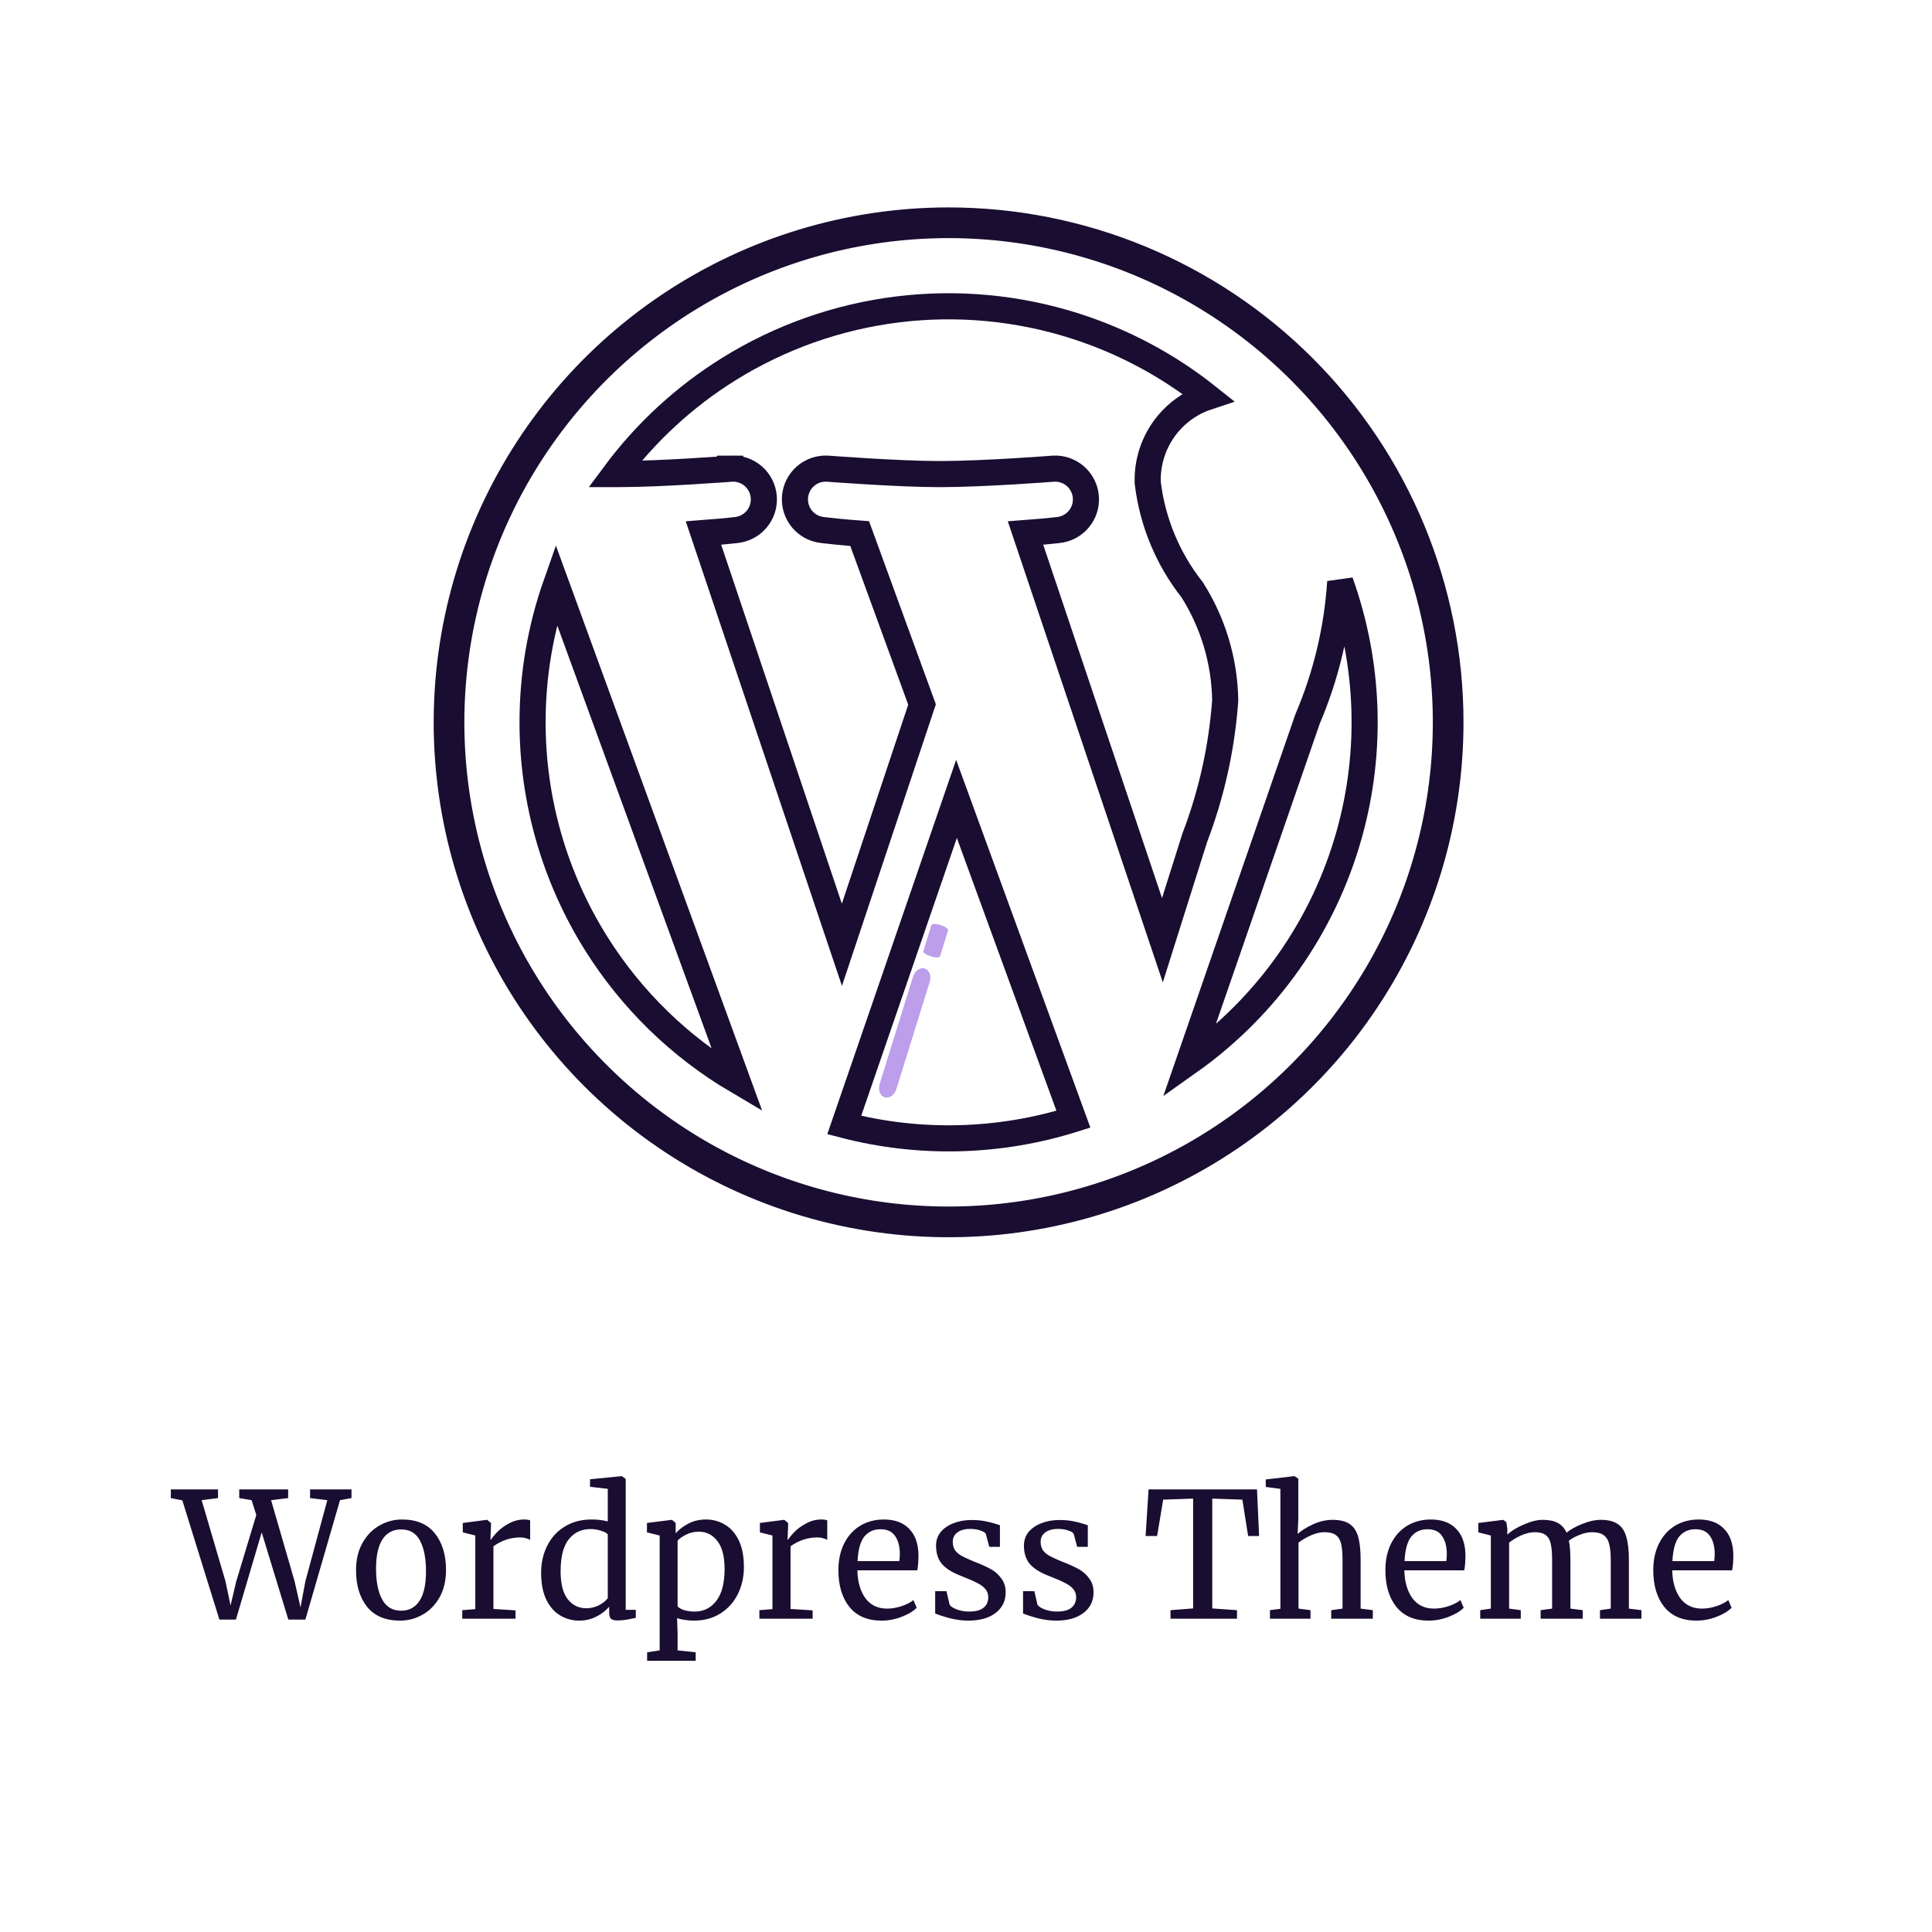
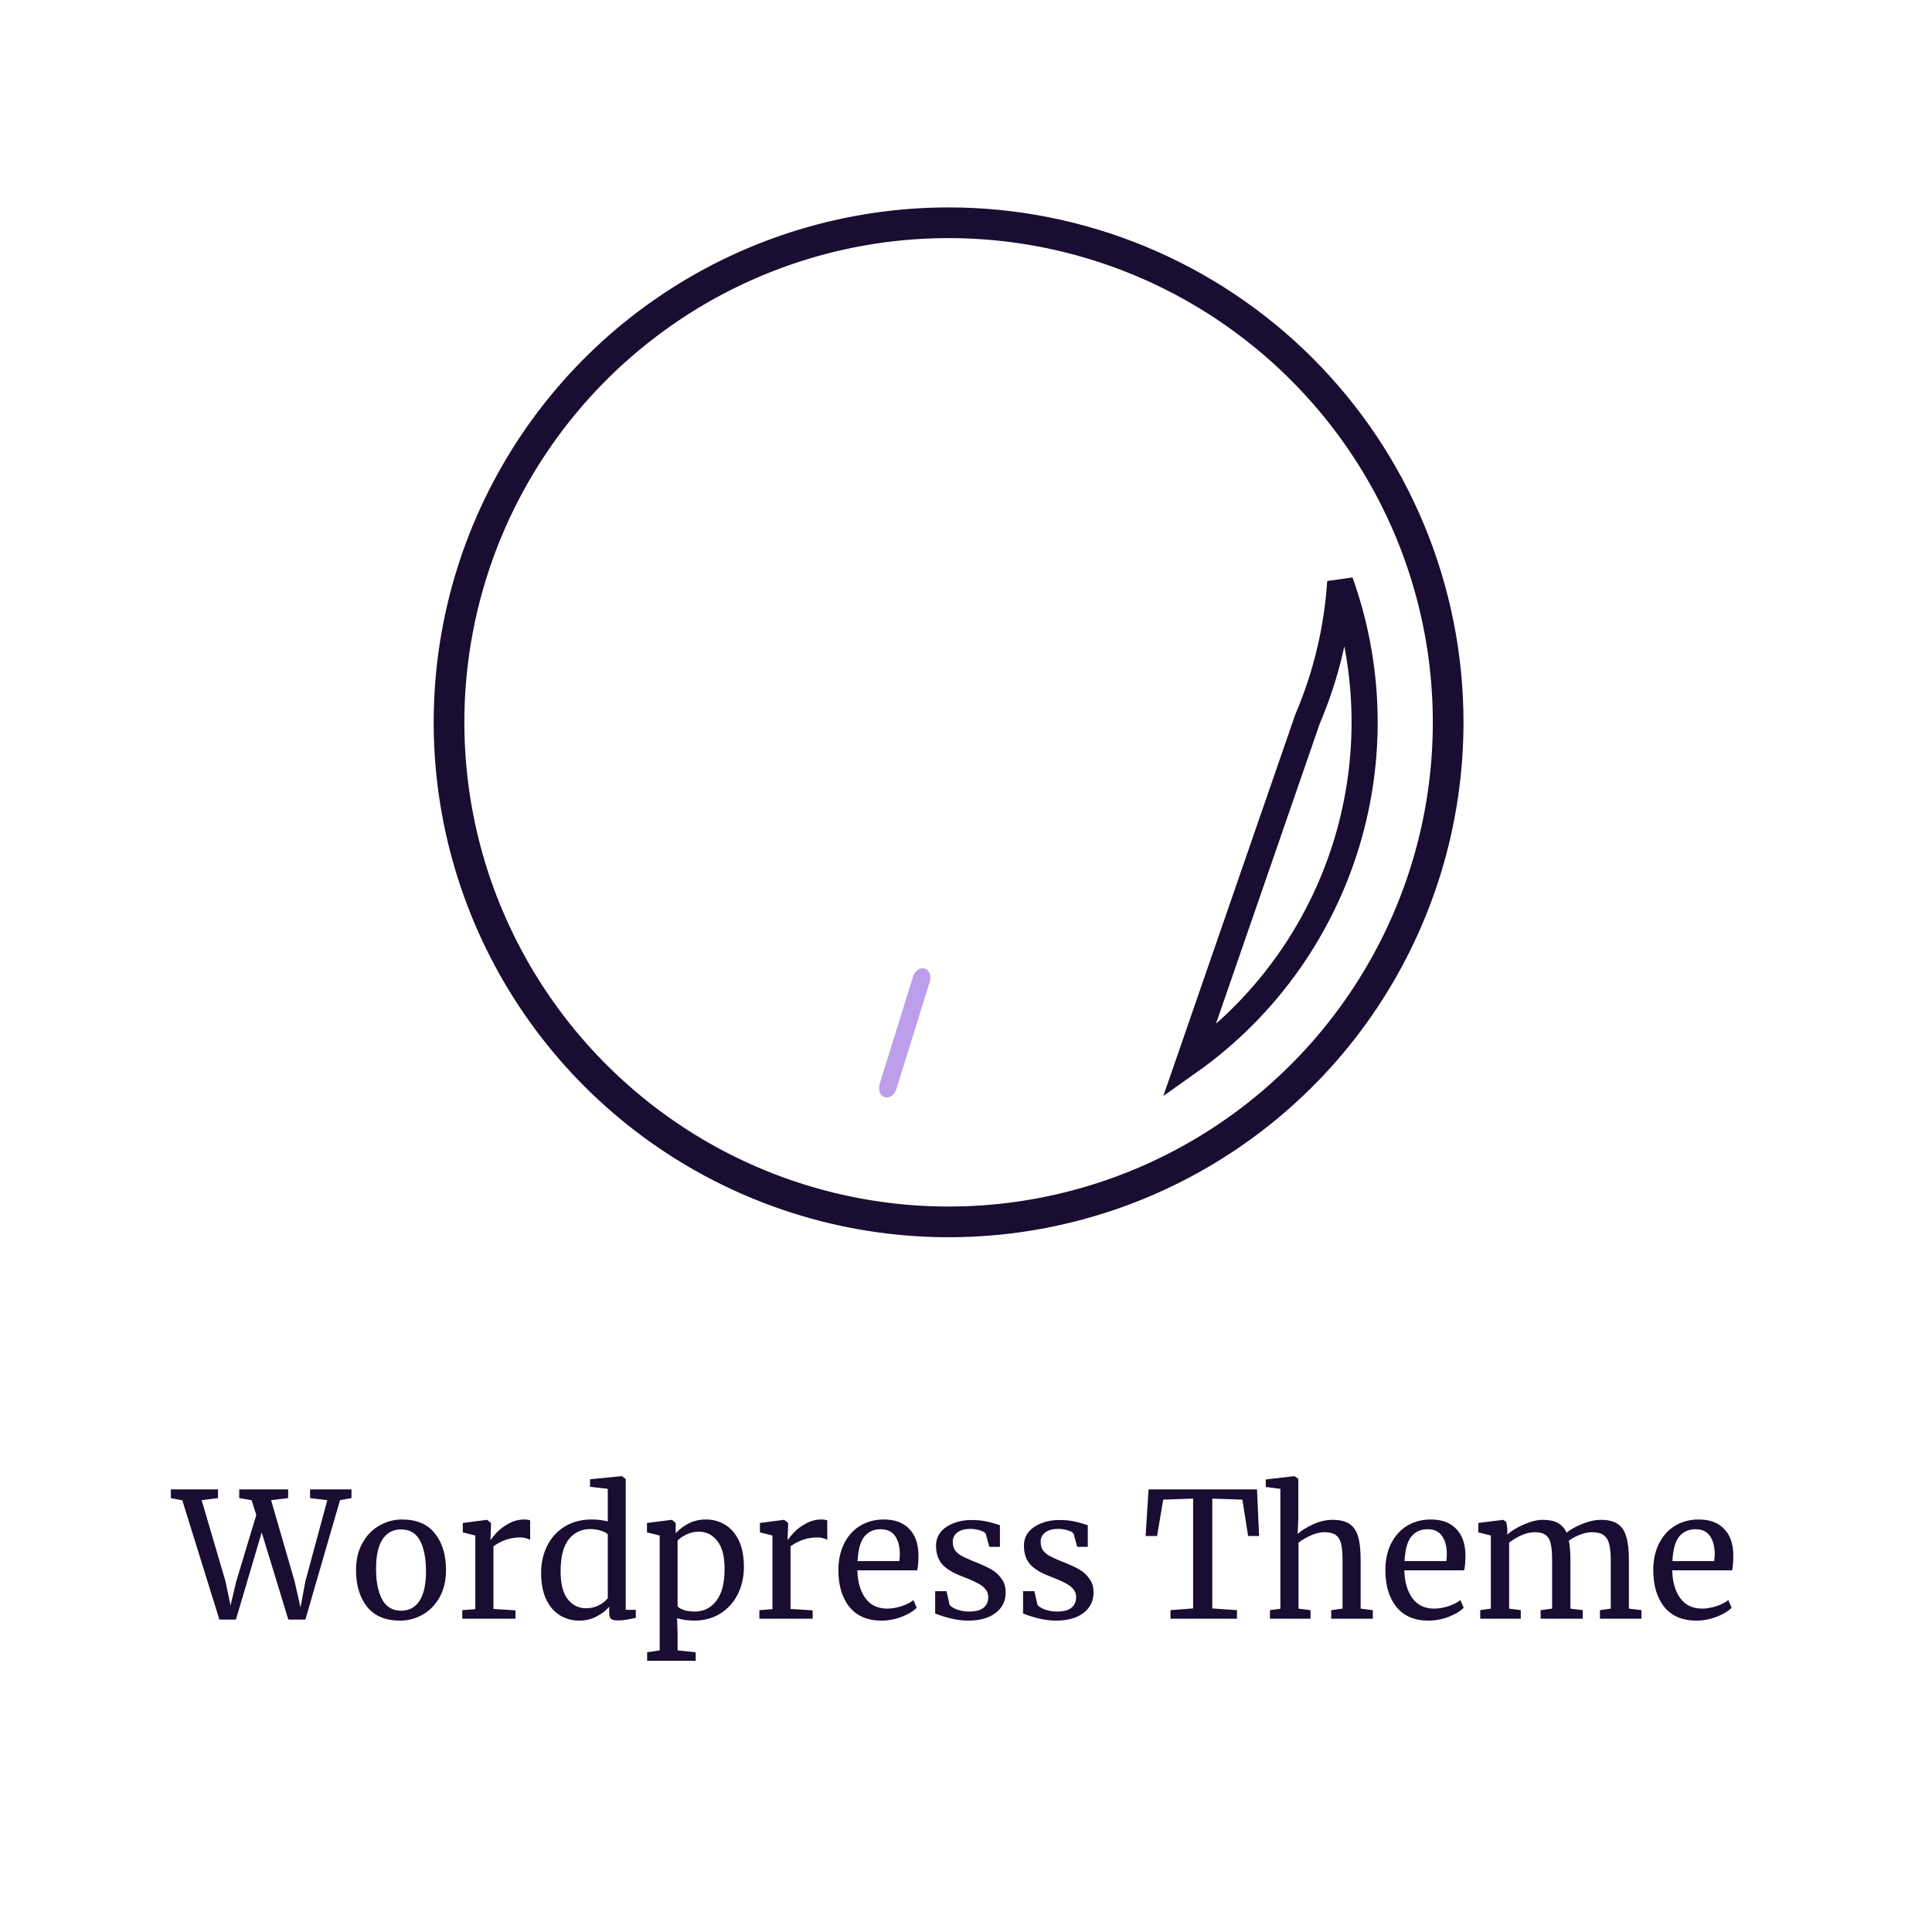
<svg xmlns="http://www.w3.org/2000/svg" width="111" height="111" viewBox="0 0 111 111" fill="none">
-   <path d="M61.671 64.303C57.401 65.645 52.838 65.761 48.504 64.638L54.954 45.9L61.671 64.303ZM30.598 41.499L30.598 41.498C30.596 38.793 31.055 36.111 31.951 33.568L42.364 62.096C39.07 60.155 36.282 57.447 34.243 54.191C31.86 50.386 30.597 45.988 30.598 41.499Z" stroke="#190D31" stroke-width="1.5" />
-   <path d="M66.785 54.02L58.92 30.627C59.3 30.599 59.646 30.568 59.936 30.541C60.199 30.517 60.416 30.494 60.567 30.478C60.643 30.47 60.702 30.463 60.743 30.459L60.79 30.453L60.8 30.452C61.258 30.406 61.68 30.183 61.976 29.83C62.275 29.476 62.422 29.018 62.386 28.556C62.35 28.094 62.135 27.664 61.785 27.359C61.436 27.055 60.981 26.899 60.519 26.926L60.511 26.927L60.504 26.927L60.504 26.927L60.503 26.927L60.501 26.927L60.493 26.928L60.46 26.931L60.33 26.941C60.217 26.949 60.051 26.961 59.845 26.976C59.433 27.005 58.856 27.044 58.199 27.083C56.881 27.161 55.257 27.238 53.991 27.238C52.804 27.238 51.2 27.161 49.881 27.083C49.224 27.044 48.642 27.005 48.225 26.976C48.016 26.961 47.849 26.949 47.734 26.94L47.602 26.93L47.568 26.928L47.559 26.927L47.557 26.927L47.557 26.927L47.556 26.927L47.549 26.927L47.542 26.926C47.08 26.899 46.625 27.055 46.276 27.36C45.927 27.665 45.712 28.094 45.676 28.556C45.641 29.018 45.788 29.476 46.086 29.83C46.381 30.182 46.802 30.405 47.259 30.452L47.266 30.453L47.309 30.458C47.348 30.463 47.403 30.469 47.474 30.477C47.615 30.494 47.817 30.516 48.061 30.541C48.428 30.578 48.893 30.621 49.391 30.657L52.974 40.475L48.37 54.282L40.418 30.627C40.797 30.599 41.144 30.568 41.433 30.541C41.697 30.516 41.913 30.494 42.065 30.478C42.14 30.47 42.2 30.463 42.24 30.459L42.287 30.453L42.297 30.452C42.755 30.406 43.177 30.182 43.473 29.829C43.771 29.475 43.918 29.017 43.882 28.555C43.846 28.094 43.631 27.664 43.282 27.36C42.933 27.055 42.478 26.899 42.016 26.926L42.008 26.927L42.001 26.927L42.059 27.675L42.001 26.927L42.001 26.927L42 26.927L41.998 26.927L41.99 26.928L41.956 26.93L41.827 26.94C41.713 26.949 41.548 26.961 41.342 26.976C40.93 27.005 40.353 27.044 39.696 27.083C38.379 27.161 36.755 27.238 35.489 27.238C35.434 27.238 35.378 27.238 35.321 27.238C37.105 24.837 39.327 22.79 41.874 21.205C44.812 19.377 48.112 18.208 51.546 17.78C54.981 17.353 58.467 17.676 61.764 18.728C64.535 19.612 67.117 20.993 69.386 22.8C68.603 23.058 67.888 23.507 67.311 24.117C66.399 25.081 65.905 26.367 65.939 27.694L65.94 27.73L65.945 27.766C66.218 30.004 67.102 32.123 68.498 33.892C69.701 35.792 70.356 37.987 70.393 40.235C70.2 42.933 69.613 45.588 68.65 48.115L68.642 48.136L68.635 48.156L66.785 54.02Z" stroke="#190D31" stroke-width="1.5" />
  <path d="M65.518 67.584L65.519 67.584C70.575 65.442 74.902 61.879 77.974 57.327C80.612 53.424 82.232 48.924 82.688 44.235C83.144 39.547 82.42 34.819 80.584 30.481L80.584 30.481C78.441 25.425 74.878 21.098 70.326 18.025C66.424 15.389 61.923 13.769 57.235 13.313C52.547 12.857 47.819 13.58 43.481 15.416L43.481 15.416C38.425 17.558 34.098 21.121 31.026 25.673C28.388 29.576 26.768 34.076 26.312 38.765C25.856 43.453 26.579 48.181 28.415 52.519L28.416 52.519C30.559 57.575 34.122 61.902 38.673 64.975C42.576 67.611 47.076 69.231 51.764 69.687C56.453 70.143 61.181 69.42 65.518 67.584ZM38.342 17.318C43.125 14.122 48.748 12.417 54.5 12.417C58.319 12.417 62.101 13.169 65.63 14.63C69.158 16.092 72.364 18.234 75.065 20.935C77.766 23.636 79.908 26.842 81.369 30.37C82.831 33.899 83.583 37.681 83.583 41.5C83.583 47.252 81.877 52.875 78.682 57.658C75.486 62.441 70.944 66.168 65.63 68.37C60.315 70.571 54.468 71.147 48.826 70.025C43.184 68.902 38.002 66.132 33.935 62.065C29.867 57.998 27.098 52.816 25.975 47.174C24.853 41.532 25.429 35.685 27.63 30.37C29.832 25.056 33.559 20.514 38.342 17.318Z" stroke="#190D31" />
  <path d="M77.524 47.916C76.043 53.228 72.778 57.843 68.311 61.005L75.124 41.307C76.192 38.804 76.826 36.14 77.001 33.43C78.66 38.06 78.862 43.121 77.524 47.916Z" stroke="#190D31" stroke-width="1.5" />
  <path d="M53.416 56.412L51.499 62.573C51.448 62.737 51.349 62.878 51.223 62.965C51.097 63.053 50.955 63.08 50.828 63.04C50.701 63.001 50.599 62.898 50.545 62.754C50.491 62.611 50.489 62.438 50.54 62.275L52.456 56.114C52.507 55.95 52.606 55.809 52.732 55.721C52.858 55.634 53 55.607 53.128 55.647C53.255 55.686 53.357 55.789 53.411 55.933C53.465 56.076 53.467 56.248 53.416 56.412Z" fill="#BC9EEA" />
-   <path d="M54.471 53.448L54.006 54.945C53.994 54.984 53.931 55.007 53.833 55.007C53.734 55.007 53.607 54.985 53.48 54.945C53.352 54.906 53.235 54.852 53.154 54.796C53.073 54.74 53.034 54.686 53.047 54.646L53.512 53.15C53.524 53.11 53.587 53.088 53.685 53.088C53.784 53.087 53.911 53.11 54.038 53.149C54.166 53.189 54.283 53.242 54.364 53.299C54.445 53.355 54.484 53.408 54.471 53.448Z" fill="#BC9EEA" />
  <path d="M9.815 85.57H12.525V86.07L11.585 86.19L12.955 90.85L13.245 92.24L13.575 90.85L14.725 87.04L14.455 86.19L13.745 86.07V85.57H16.555V86.07L15.575 86.19L16.925 90.85L17.265 92.35L17.545 90.85L18.805 86.19L17.815 86.07V85.57H20.195V86.07L19.535 86.19L17.545 93.05H16.565L15.035 88.04L13.555 93.05H12.605L10.475 86.2L9.815 86.07V85.57ZM20.455 90.21C20.455 89.61 20.578 89.09 20.825 88.65C21.072 88.21 21.395 87.877 21.795 87.65C22.201 87.417 22.635 87.3 23.095 87.3C23.935 87.3 24.565 87.567 24.985 88.1C25.412 88.633 25.625 89.333 25.625 90.2C25.625 90.807 25.502 91.33 25.255 91.77C25.008 92.21 24.681 92.543 24.275 92.77C23.875 92.997 23.445 93.11 22.985 93.11C22.145 93.11 21.512 92.843 21.085 92.31C20.665 91.777 20.455 91.077 20.455 90.21ZM23.045 92.54C23.505 92.54 23.858 92.35 24.105 91.97C24.352 91.59 24.475 91.027 24.475 90.28C24.475 89.54 24.361 88.953 24.135 88.52C23.908 88.087 23.545 87.87 23.045 87.87C22.585 87.87 22.228 88.06 21.975 88.44C21.728 88.82 21.605 89.383 21.605 90.13C21.605 90.87 21.721 91.457 21.955 91.89C22.188 92.323 22.552 92.54 23.045 92.54ZM26.559 92.51L27.309 92.45V88.22L26.589 88.04V87.5L27.969 87.32H27.989L28.209 87.5V87.68L28.179 88.46H28.209C28.276 88.347 28.395 88.2 28.569 88.02C28.742 87.84 28.965 87.677 29.239 87.53C29.512 87.377 29.809 87.3 30.129 87.3C30.262 87.3 30.372 87.317 30.459 87.35V88.47C30.412 88.437 30.335 88.407 30.229 88.38C30.129 88.347 30.015 88.33 29.889 88.33C29.335 88.33 28.822 88.5 28.349 88.84V92.44L29.619 92.52V93H26.559V92.51ZM33.279 93.11C32.879 93.11 32.512 93.01 32.179 92.81C31.846 92.61 31.579 92.303 31.379 91.89C31.186 91.477 31.089 90.967 31.089 90.36C31.089 89.793 31.206 89.277 31.439 88.81C31.672 88.343 32.006 87.977 32.439 87.71C32.879 87.437 33.396 87.3 33.989 87.3C34.329 87.3 34.639 87.337 34.919 87.41V85.54L33.899 85.42V84.99L35.699 84.81H35.729L35.949 84.97V92.49H36.529V92.95C36.316 92.997 36.129 93.033 35.969 93.06C35.816 93.087 35.652 93.1 35.479 93.1C35.306 93.1 35.182 93.07 35.109 93.01C35.036 92.95 34.999 92.823 34.999 92.63V92.31C34.812 92.537 34.566 92.727 34.259 92.88C33.959 93.033 33.632 93.11 33.279 93.11ZM33.679 92.4C33.939 92.4 34.182 92.343 34.409 92.23C34.636 92.11 34.806 91.973 34.919 91.82V88.16C34.866 88.08 34.739 88.01 34.539 87.95C34.346 87.883 34.139 87.85 33.919 87.85C33.399 87.85 32.982 88.05 32.669 88.45C32.362 88.843 32.209 89.453 32.209 90.28C32.209 91 32.346 91.533 32.619 91.88C32.892 92.227 33.246 92.4 33.679 92.4ZM42.74 90.03C42.74 90.597 42.623 91.117 42.39 91.59C42.157 92.057 41.823 92.427 41.39 92.7C40.956 92.973 40.45 93.11 39.87 93.11C39.71 93.11 39.536 93.097 39.35 93.07C39.163 93.043 39.013 93.01 38.9 92.97L38.93 93.81V94.82L39.97 94.93V95.42H37.18V94.93L37.9 94.82V88.22L37.17 88.04V87.5L38.59 87.32H38.61L38.82 87.5V88.09C39.02 87.87 39.267 87.683 39.56 87.53C39.86 87.377 40.193 87.3 40.56 87.3C40.953 87.3 41.313 87.397 41.64 87.59C41.973 87.783 42.24 88.083 42.44 88.49C42.64 88.897 42.74 89.41 42.74 90.03ZM40.15 88C39.897 88 39.66 88.053 39.44 88.16C39.22 88.267 39.05 88.383 38.93 88.51V92.28C38.977 92.36 39.093 92.433 39.28 92.5C39.473 92.56 39.683 92.59 39.91 92.59C40.423 92.59 40.837 92.387 41.15 91.98C41.47 91.573 41.63 90.96 41.63 90.14C41.63 89.42 41.49 88.883 41.21 88.53C40.937 88.177 40.583 88 40.15 88ZM43.629 92.51L44.379 92.45V88.22L43.659 88.04V87.5L45.039 87.32H45.059L45.279 87.5V87.68L45.249 88.46H45.279C45.346 88.347 45.466 88.2 45.639 88.02C45.812 87.84 46.036 87.677 46.309 87.53C46.583 87.377 46.879 87.3 47.199 87.3C47.333 87.3 47.443 87.317 47.529 87.35V88.47C47.483 88.437 47.406 88.407 47.299 88.38C47.199 88.347 47.086 88.33 46.959 88.33C46.406 88.33 45.892 88.5 45.419 88.84V92.44L46.689 92.52V93H43.629V92.51ZM50.649 93.11C49.843 93.11 49.226 92.847 48.799 92.32C48.379 91.793 48.169 91.09 48.169 90.21C48.169 89.63 48.279 89.12 48.499 88.68C48.719 88.24 49.026 87.9 49.419 87.66C49.819 87.42 50.273 87.3 50.779 87.3C51.399 87.3 51.879 87.473 52.219 87.82C52.566 88.16 52.749 88.65 52.769 89.29C52.769 89.697 52.746 90.007 52.699 90.22H49.259C49.273 90.88 49.426 91.413 49.719 91.82C50.013 92.22 50.429 92.42 50.969 92.42C51.236 92.42 51.513 92.373 51.799 92.28C52.093 92.18 52.319 92.063 52.479 91.93L52.669 92.37C52.476 92.57 52.189 92.743 51.809 92.89C51.429 93.037 51.043 93.11 50.649 93.11ZM51.669 89.69C51.689 89.55 51.699 89.407 51.699 89.26C51.693 88.827 51.599 88.487 51.419 88.24C51.246 87.987 50.969 87.86 50.589 87.86C50.203 87.86 49.893 88 49.659 88.28C49.433 88.56 49.303 89.03 49.269 89.69H51.669ZM54.559 92.2C54.625 92.3 54.765 92.39 54.979 92.47C55.199 92.55 55.429 92.59 55.669 92.59C56.049 92.59 56.329 92.517 56.509 92.37C56.689 92.223 56.779 92.02 56.779 91.76C56.779 91.58 56.722 91.423 56.609 91.29C56.495 91.157 56.335 91.04 56.129 90.94C55.929 90.833 55.639 90.707 55.259 90.56C54.745 90.367 54.369 90.137 54.129 89.87C53.895 89.597 53.779 89.24 53.779 88.8C53.779 88.507 53.865 88.25 54.039 88.03C54.219 87.81 54.462 87.64 54.769 87.52C55.082 87.393 55.429 87.33 55.809 87.33C56.115 87.33 56.382 87.353 56.609 87.4C56.842 87.447 57.029 87.493 57.169 87.54C57.309 87.587 57.402 87.617 57.449 87.63V88.87H56.839L56.639 88.13C56.599 88.05 56.492 87.983 56.319 87.93C56.145 87.87 55.952 87.84 55.739 87.84C55.439 87.84 55.195 87.907 55.009 88.04C54.829 88.173 54.739 88.353 54.739 88.58C54.739 88.78 54.785 88.947 54.879 89.08C54.979 89.207 55.102 89.31 55.249 89.39C55.395 89.47 55.595 89.563 55.849 89.67L56.049 89.75C56.422 89.897 56.725 90.037 56.959 90.17C57.192 90.303 57.385 90.48 57.539 90.7C57.699 90.913 57.779 91.177 57.779 91.49C57.779 91.983 57.585 92.377 57.199 92.67C56.819 92.963 56.295 93.11 55.629 93.11C55.302 93.11 54.959 93.067 54.599 92.98C54.245 92.887 53.955 92.793 53.729 92.7V91.42H54.379L54.559 92.2ZM59.608 92.2C59.674 92.3 59.814 92.39 60.028 92.47C60.248 92.55 60.477 92.59 60.718 92.59C61.097 92.59 61.377 92.517 61.557 92.37C61.737 92.223 61.828 92.02 61.828 91.76C61.828 91.58 61.771 91.423 61.657 91.29C61.544 91.157 61.384 91.04 61.178 90.94C60.977 90.833 60.688 90.707 60.307 90.56C59.794 90.367 59.417 90.137 59.178 89.87C58.944 89.597 58.828 89.24 58.828 88.8C58.828 88.507 58.914 88.25 59.087 88.03C59.267 87.81 59.511 87.64 59.818 87.52C60.131 87.393 60.477 87.33 60.858 87.33C61.164 87.33 61.431 87.353 61.657 87.4C61.891 87.447 62.078 87.493 62.218 87.54C62.358 87.587 62.451 87.617 62.498 87.63V88.87H61.888L61.688 88.13C61.648 88.05 61.541 87.983 61.367 87.93C61.194 87.87 61.001 87.84 60.788 87.84C60.487 87.84 60.244 87.907 60.057 88.04C59.877 88.173 59.788 88.353 59.788 88.58C59.788 88.78 59.834 88.947 59.928 89.08C60.028 89.207 60.151 89.31 60.297 89.39C60.444 89.47 60.644 89.563 60.898 89.67L61.097 89.75C61.471 89.897 61.774 90.037 62.008 90.17C62.241 90.303 62.434 90.48 62.587 90.7C62.748 90.913 62.828 91.177 62.828 91.49C62.828 91.983 62.634 92.377 62.248 92.67C61.867 92.963 61.344 93.11 60.678 93.11C60.351 93.11 60.008 93.067 59.648 92.98C59.294 92.887 59.004 92.793 58.778 92.7V91.42H59.428L59.608 92.2ZM68.549 86.1L66.829 86.16L66.479 88.25H65.819L65.989 85.57H72.219L72.339 88.25H71.709L71.379 86.16L69.649 86.1V92.41L71.069 92.51V93H67.249V92.51L68.549 92.41V86.1ZM73.563 85.54L72.723 85.43V85L74.353 84.81H74.373L74.593 84.96V87.28L74.553 88.13C74.767 87.937 75.06 87.753 75.433 87.58C75.807 87.407 76.183 87.32 76.563 87.32C76.983 87.32 77.31 87.4 77.543 87.56C77.777 87.72 77.94 87.967 78.033 88.3C78.127 88.627 78.173 89.07 78.173 89.63V92.42L78.873 92.51V93H76.483V92.51L77.133 92.42V89.62C77.133 89.227 77.107 88.92 77.053 88.7C77 88.473 76.9 88.307 76.753 88.2C76.607 88.087 76.387 88.03 76.093 88.03C75.853 88.03 75.597 88.09 75.323 88.21C75.05 88.33 74.81 88.47 74.603 88.63V92.42L75.293 92.51V93H72.963V92.51L73.563 92.43V85.54ZM82.075 93.11C81.268 93.11 80.652 92.847 80.225 92.32C79.805 91.793 79.595 91.09 79.595 90.21C79.595 89.63 79.705 89.12 79.925 88.68C80.145 88.24 80.452 87.9 80.845 87.66C81.245 87.42 81.698 87.3 82.205 87.3C82.825 87.3 83.305 87.473 83.645 87.82C83.992 88.16 84.175 88.65 84.195 89.29C84.195 89.697 84.172 90.007 84.125 90.22H80.685C80.698 90.88 80.852 91.413 81.145 91.82C81.438 92.22 81.855 92.42 82.395 92.42C82.662 92.42 82.938 92.373 83.225 92.28C83.518 92.18 83.745 92.063 83.905 91.93L84.095 92.37C83.902 92.57 83.615 92.743 83.235 92.89C82.855 93.037 82.468 93.11 82.075 93.11ZM83.095 89.69C83.115 89.55 83.125 89.407 83.125 89.26C83.118 88.827 83.025 88.487 82.845 88.24C82.672 87.987 82.395 87.86 82.015 87.86C81.628 87.86 81.318 88 81.085 88.28C80.858 88.56 80.728 89.03 80.695 89.69H83.095ZM85.044 92.51L85.654 92.42V88.22L84.934 88.04V87.5L86.365 87.32L86.544 87.45L86.605 87.85L86.594 88.17C86.828 87.957 87.144 87.763 87.544 87.59C87.951 87.41 88.314 87.32 88.635 87.32C88.995 87.32 89.284 87.38 89.504 87.5C89.725 87.62 89.891 87.807 90.004 88.06C90.218 87.88 90.514 87.713 90.894 87.56C91.281 87.4 91.641 87.32 91.975 87.32C92.388 87.32 92.711 87.4 92.945 87.56C93.178 87.713 93.341 87.957 93.434 88.29C93.534 88.617 93.585 89.057 93.585 89.61V92.42L94.305 92.51V93H91.924V92.51L92.544 92.42V89.64C92.544 89.253 92.514 88.947 92.454 88.72C92.401 88.487 92.294 88.313 92.135 88.2C91.981 88.087 91.758 88.03 91.465 88.03C91.245 88.03 91.011 88.08 90.764 88.18C90.518 88.273 90.308 88.387 90.135 88.52C90.195 88.78 90.225 89.15 90.225 89.63V92.42L90.934 92.51V93H88.514V92.51L89.174 92.42V89.62C89.174 89.22 89.148 88.91 89.094 88.69C89.048 88.47 88.954 88.307 88.814 88.2C88.674 88.087 88.461 88.03 88.174 88.03C87.934 88.03 87.678 88.09 87.404 88.21C87.138 88.33 86.904 88.47 86.704 88.63V92.42L87.374 92.51V93H85.044V92.51ZM97.466 93.11C96.659 93.11 96.042 92.847 95.616 92.32C95.196 91.793 94.986 91.09 94.986 90.21C94.986 89.63 95.096 89.12 95.316 88.68C95.536 88.24 95.842 87.9 96.236 87.66C96.636 87.42 97.089 87.3 97.596 87.3C98.216 87.3 98.696 87.473 99.036 87.82C99.382 88.16 99.566 88.65 99.586 89.29C99.586 89.697 99.562 90.007 99.516 90.22H96.076C96.089 90.88 96.242 91.413 96.536 91.82C96.829 92.22 97.246 92.42 97.786 92.42C98.052 92.42 98.329 92.373 98.616 92.28C98.909 92.18 99.136 92.063 99.296 91.93L99.486 92.37C99.292 92.57 99.006 92.743 98.626 92.89C98.246 93.037 97.859 93.11 97.466 93.11ZM98.486 89.69C98.506 89.55 98.516 89.407 98.516 89.26C98.509 88.827 98.416 88.487 98.236 88.24C98.062 87.987 97.786 87.86 97.406 87.86C97.019 87.86 96.709 88 96.476 88.28C96.249 88.56 96.119 89.03 96.086 89.69H98.486Z" fill="#190D31" />
</svg>